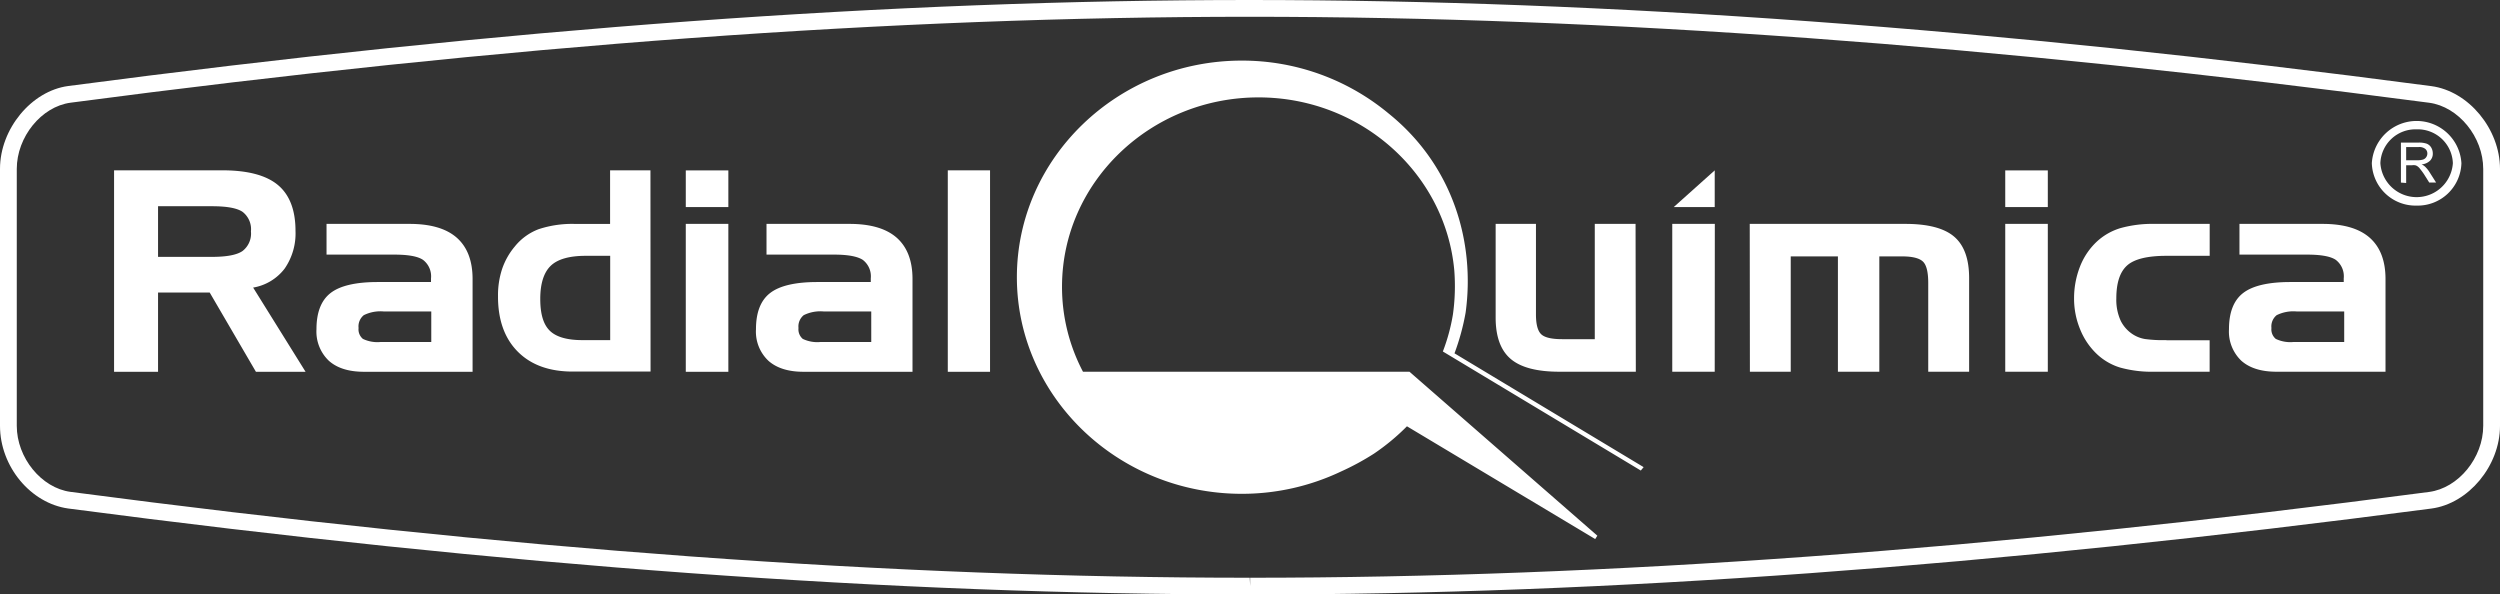
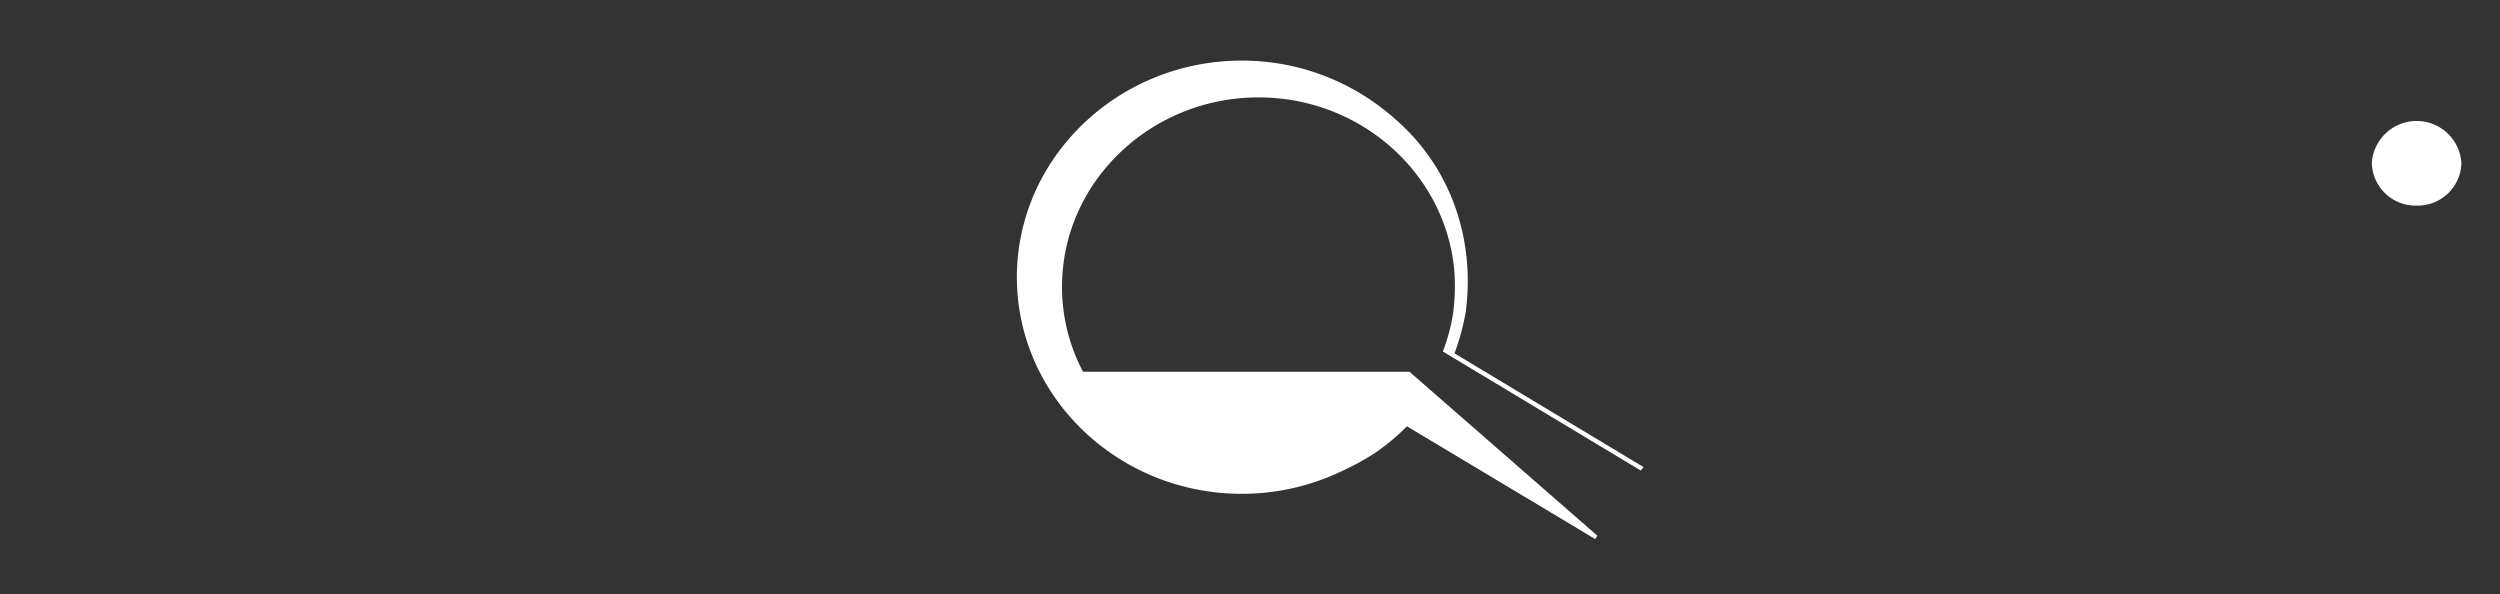
<svg xmlns="http://www.w3.org/2000/svg" id="Layer_1" data-name="Layer 1" viewBox="0 0 476.9 113.4">
  <rect x="0" y="0" width="476.9" height="113.4" fill="#333333" stroke="none" />
  <defs>
    <style>.cls-1,.cls-2{fill:#fff;}.cls-2{fill-rule:evenodd;}</style>
  </defs>
  <title>Artboard 1logo-radial-química-branco</title>
  <g id="Layer_2" data-name="Layer 2">
    <g id="Layer_1-2" data-name="Layer 1-2">
-       <path class="cls-1" d="M238.48,113.4h-.08C170.29,113.39,96.57,108,13,97,5.85,96,0,89,0,81.22v-49c0-7.64,6-14.87,13-15.81C96.67,5.37,170.36,0,238.3,0c68.18,0,141.91,5.38,225.51,16.43,7.09.94,13.09,8.17,13.09,15.8v49c0,7.62-6,14.84-13.09,15.78-83.56,11-157.27,16.4-225.33,16.4M238.4,3.2C170.5,3.2,97,8.56,13.46,19.59,7.9,20.33,3.2,26.11,3.2,32.23v49c0,6.09,4.7,11.86,10.26,12.6,83.39,11,157,16.38,224.94,16.38l.08,1.6v-1.6c67.92,0,141.49-5.35,224.91-16.37,5.59-.74,10.31-6.52,10.31-12.61v-49c0-6.11-4.72-11.88-10.31-12.63-83.46-11-157-16.4-225-16.4" />
-       <path class="cls-2" d="M40.43,39.34H30.15V49H40.43c2.79,0,4.72-.36,5.81-1.1a4.19,4.19,0,0,0,1.63-3.75,4.18,4.18,0,0,0-1.59-3.73c-1.06-.73-3-1.08-5.85-1.08M21.76,32.49H42.41q7.23,0,10.59,2.79c2.24,1.86,3.37,4.79,3.37,8.76a11.78,11.78,0,0,1-2.08,7.21,9.56,9.56,0,0,1-6,3.61l10,16.06H48.82L40,55.8H30.15V70.92H21.76ZM72.58,65.24h9.69V59.41H73.15a7.14,7.14,0,0,0-3.75.71,2.75,2.75,0,0,0-1,2.45,2.36,2.36,0,0,0,.83,2.08,6.45,6.45,0,0,0,3.38.59M62.29,42.71H78.15q6,0,9,2.65c2,1.78,3,4.4,3,7.88V70.92H69.43q-4.37,0-6.72-2.12a7.7,7.7,0,0,1-2.34-6c0-3.21.9-5.52,2.7-6.91s4.8-2.09,9-2.09H82.22v-.7a3.94,3.94,0,0,0-1.53-3.53c-1-.68-2.85-1-5.48-1H62.29ZM116.4,64.88V48.8h-4.67c-3.13,0-5.36.64-6.67,1.9s-2,3.37-2,6.31.61,4.89,1.81,6.07,3.27,1.8,6.21,1.8Zm7.7,6H109.25q-6.72,0-10.5-3.82T95,56.46a16,16,0,0,1,.78-5.14,13.25,13.25,0,0,1,2.4-4.27,10.68,10.68,0,0,1,4.57-3.33,20.3,20.3,0,0,1,7-1h6.63V32.49h7.7ZM138.94,39.5h-8.12v-7h8.12Zm0,31.42h-8.12V42.71h8.12Zm17.56-5.68h9.7V59.41h-9.13a7.14,7.14,0,0,0-3.75.71,2.77,2.77,0,0,0-1,2.45,2.39,2.39,0,0,0,.82,2.08,6.45,6.45,0,0,0,3.38.59m-10.3-22.53h15.85q6,0,9,2.65c2,1.78,3,4.4,3,7.88V70.92h-20.8c-2.91,0-5.14-.71-6.71-2.12a7.64,7.64,0,0,1-2.35-6c0-3.21.9-5.52,2.71-6.91s4.81-2.09,9-2.09h10.19v-.7a3.94,3.94,0,0,0-1.53-3.53q-1.54-1-5.48-1H146.22Zm42.64,28.21H180.8V32.49h8.06Z" />
      <path class="cls-2" d="M313,89.76l.54-.65L277.46,67.4a44.33,44.33,0,0,0,2.12-7.76c1.82-13.21-2.27-28-14.7-38a43.71,43.71,0,0,0-28-10.08c-23.63,0-42.9,18.56-42.9,41.32s19.27,41.32,42.9,41.32a44,44,0,0,0,18.94-4.26,49.07,49.07,0,0,0,6.26-3.39,41.54,41.54,0,0,0,6.31-5.23l35.91,21.51.41-.64L268.87,70.91H206.59a34.73,34.73,0,0,1-4-16.22c0-19.89,16.84-36.11,37.49-36.11,19.54,0,35.67,14.53,37.34,33a38.73,38.73,0,0,1-.27,8.47,36.08,36.08,0,0,1-1.91,7Z" />
-       <path class="cls-2" d="M312.05,70.91H297.47q-6.44,0-9.3-2.45c-1.91-1.63-2.86-4.26-2.86-7.87V42.71H293V60c0,1.88.34,3.13,1,3.76s2,.94,4,.94h6.22v-22H312ZM327.1,39.5h-7.82l7.82-7Zm0,31.41H319V42.71h8.12Zm6.68-28.2h29.69q6.45,0,9.3,2.43c1.9,1.62,2.86,4.25,2.86,7.9V70.91h-7.8V54c0-2.06-.32-3.43-1-4.09s-2-1-4-1H358.5v22h-7.9v-22h-9v22h-7.79Zm56.86-3.21h-8.12v-7h8.12Zm0,31.41h-8.12V42.71h8.12Zm22.64-6h8.23v6H411a22.62,22.62,0,0,1-6.55-.79A11.21,11.21,0,0,1,400,67.54a13.29,13.29,0,0,1-3.19-4.71,15.32,15.32,0,0,1-1.16-5.9,16.51,16.51,0,0,1,1.14-6.1A12.94,12.94,0,0,1,400,46.08a11.52,11.52,0,0,1,4.52-2.57,22.67,22.67,0,0,1,6.5-.8h10.5V48.8h-8.23c-3.63,0-6.14.61-7.51,1.83s-2.07,3.3-2.07,6.3a9.6,9.6,0,0,0,.85,4.29,6.54,6.54,0,0,0,2.6,2.74,6.21,6.21,0,0,0,2,.71,25.68,25.68,0,0,0,4.11.21m24.21.36h9.7V59.41h-9.12a7.2,7.2,0,0,0-3.76.71,2.75,2.75,0,0,0-1,2.45,2.36,2.36,0,0,0,.83,2.08,6.45,6.45,0,0,0,3.38.59M427.2,42.71h15.86q6,0,9,2.65c2,1.78,3,4.4,3,7.88V70.91h-20.8q-4.36,0-6.72-2.11a7.7,7.7,0,0,1-2.34-6c0-3.21.9-5.52,2.71-6.91s4.81-2.09,9-2.09h10.18v-.7a3.93,3.93,0,0,0-1.52-3.53c-1-.68-2.86-1-5.48-1H427.2Z" />
-       <path class="cls-1" d="M461,39.22a8.34,8.34,0,0,1-8.55-8.09,8.56,8.56,0,0,1,17.09,0A8.34,8.34,0,0,1,461,39.22m0-14.55a6.71,6.71,0,0,0-6.92,6.46,6.93,6.93,0,0,0,13.83,0A6.71,6.71,0,0,0,461,24.67" />
-       <path class="cls-1" d="M458,34.83V27.2h3.37a4.51,4.51,0,0,1,1.55.21,1.76,1.76,0,0,1,.85.72,2.23,2.23,0,0,1,.31,1.15,1.88,1.88,0,0,1-.52,1.37,2.64,2.64,0,0,1-1.62.71,2.4,2.4,0,0,1,.61.38,5.37,5.37,0,0,1,.84,1l1.32,2.08H463.4l-1-1.59a12.45,12.45,0,0,0-.74-1,2.06,2.06,0,0,0-.51-.51,1.12,1.12,0,0,0-.46-.2,2.62,2.62,0,0,0-.56,0H459v3.39Zm1-4.26h2.16a3.56,3.56,0,0,0,1.08-.14,1.17,1.17,0,0,0,.59-.46,1.2,1.2,0,0,0,.21-.69,1.11,1.11,0,0,0-.4-.88,1.84,1.84,0,0,0-1.24-.35H459Z" />
+       <path class="cls-1" d="M461,39.22a8.34,8.34,0,0,1-8.55-8.09,8.56,8.56,0,0,1,17.09,0A8.34,8.34,0,0,1,461,39.22m0-14.55A6.71,6.71,0,0,0,461,24.67" />
    </g>
  </g>
</svg>